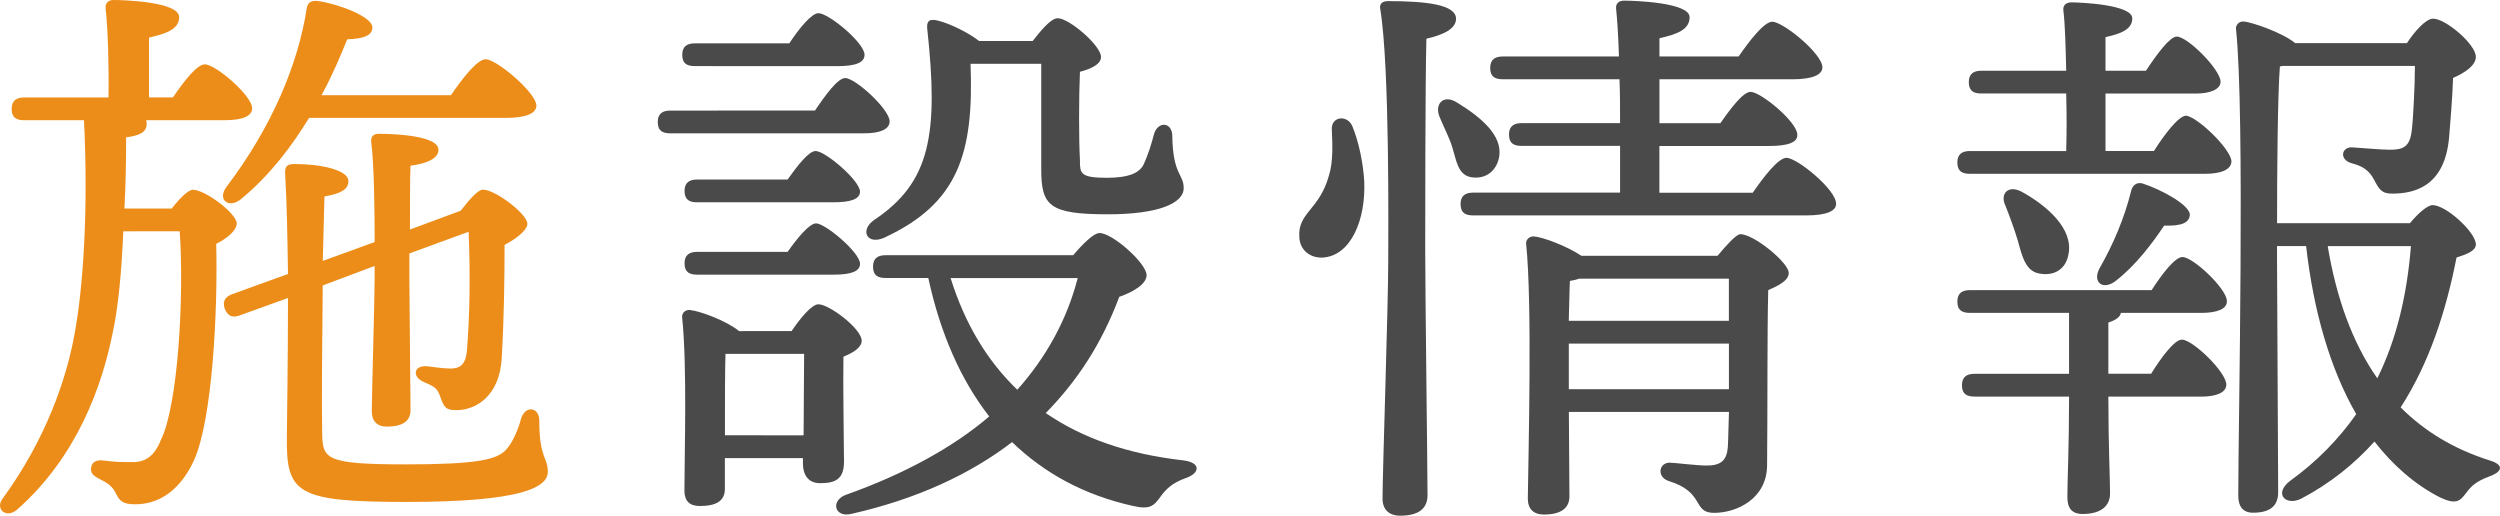
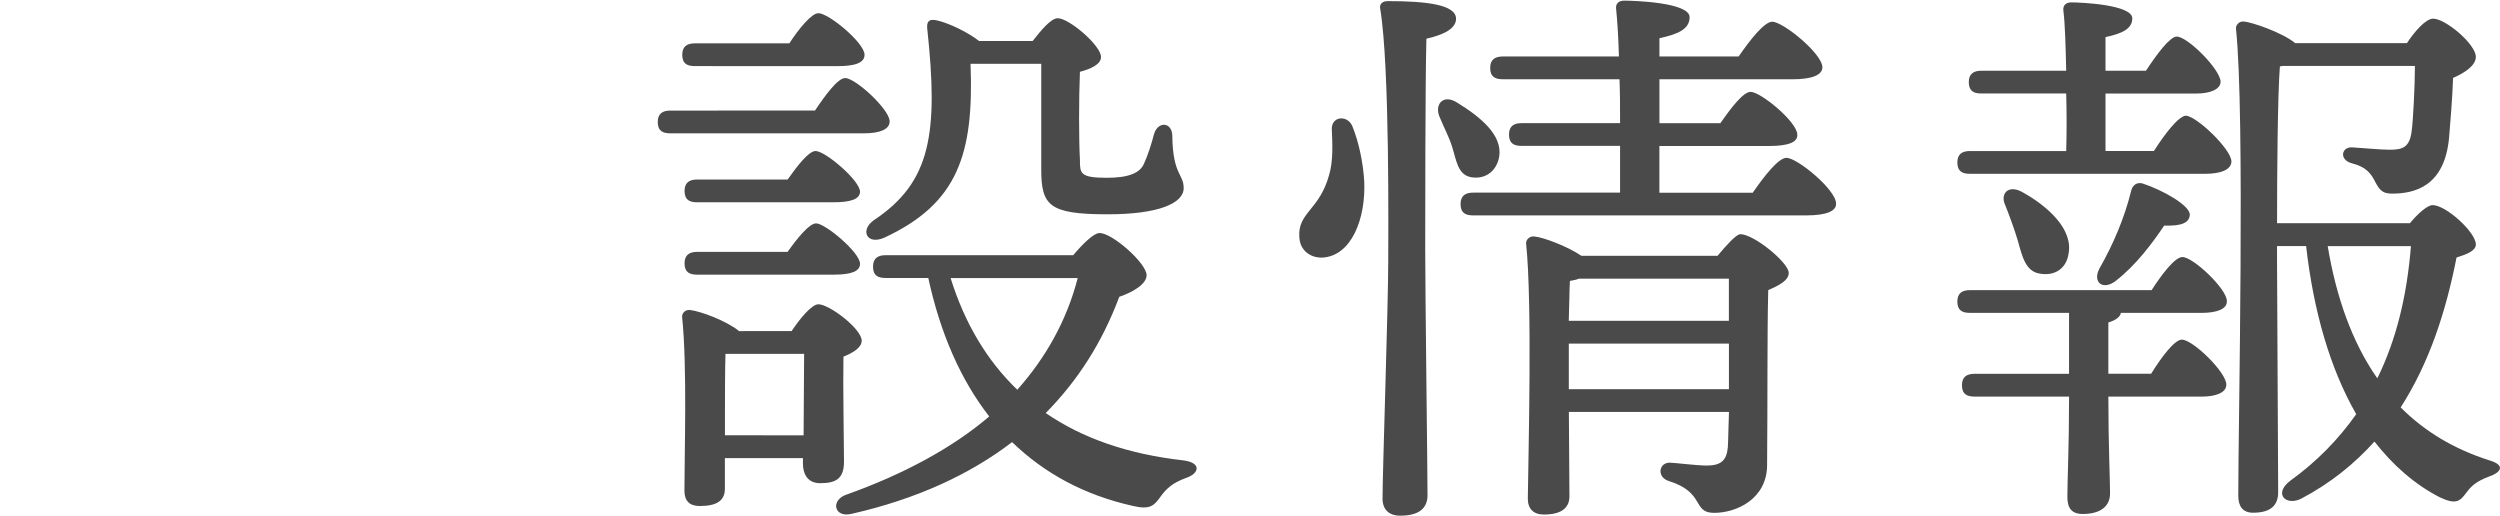
<svg xmlns="http://www.w3.org/2000/svg" version="1.1" id="レイヤー_1" x="0px" y="0px" width="105.307px" height="21.723px" viewBox="0 0 105.307 21.723" enable-background="new 0 0 105.307 21.723" xml:space="preserve">
  <g>
    <path fill="#F3A54B" d="M6.018-211.375c1.296,0,6.359-0.912,7.704-1.177c0.624-0.119,0.793-0.359,1.199-0.359   c1.08,0,2.474,1.058,2.474,1.704c0,0.479-0.696,0.889-0.984,1.393c-2.231,3.889-5.112,7.104-10.201,8.665   c-0.814,0.239-1.198-0.602-0.336-0.983c4.44-1.945,7.537-5.594,8.643-8.617c0.144-0.407,0.168-0.527-0.528-0.456   c-1.032,0.097-4.633,0.889-5.856,1.248c-1.009,0.288-1.655,0.553-2.279,0.553c-0.672,0-1.97-0.96-2.16-2.328   c-0.072-0.48,0.312-0.695,0.744-0.385C4.986-211.687,5.346-211.375,6.018-211.375z M8.658-216.56c2.064,0,3.625-0.889,4.465-0.889   c0.816,0,1.512,0.313,1.512,0.743c0,0.48-0.336,0.722-0.982,0.938c-0.576,0.216-2.881,0.841-4.705,0.841   c-1.392,0-2.304-0.721-2.712-1.705c-0.192-0.432,0.023-0.768,0.552-0.504C7.338-216.896,7.986-216.56,8.658-216.56z" />
    <path fill="#4A4A4A" d="M41.971-214.688c-0.77,0.983-1.752,2.16-2.952,3.384c0.12,0.072,0.216,0.146,0.312,0.217   c0.408,0.359,0.528,0.672,0.602,1.394c0.19,1.967,0.144,5.472-0.024,7.271c-0.072,0.744-0.552,1.104-1.08,1.104   c-0.72,0-1.104-0.889-1.104-1.704c0-0.504,0.19-0.937,0.312-1.607c0.216-1.272,0.288-3.938,0.168-4.921   c-0.022-0.265-0.12-0.479-0.264-0.72c-2.474,2.328-5.448,4.464-8.041,5.641c-0.937,0.433-1.368-0.479-0.601-0.961   c4.465-2.784,9.146-6.937,10.682-9.769c0.432-0.792,0.384-1.128-0.408-2.018c-0.432-0.479-0.264-0.744,0.313-0.744   c1.248,0,2.832,1.177,2.832,1.992C42.715-215.647,42.307-215.12,41.971-214.688z" />
    <path fill="#4A4A4A" d="M59.802-214.64c1.152,0,5.642-0.576,7.682-0.863c1.104-0.145,1.248-0.457,1.775-0.457   c1.057,0,2.568,1.297,2.568,1.97c0,0.72-0.744,0.72-1.248,1.823c-1.656,3.624-4.777,7.992-11.617,10.178   c-0.792,0.238-1.151-0.624-0.359-0.984c5.521-2.544,9.265-6.72,10.44-10.681c0.191-0.648,0.097-0.673-0.553-0.624   c-1.392,0.12-4.944,0.792-6.385,1.15c-1.151,0.289-1.775,0.602-2.496,0.602c-0.815,0-2.088-1.08-2.376-2.28   c-0.145-0.6,0.216-0.816,0.744-0.527C58.674-214.952,59.106-214.64,59.802-214.64z" />
    <path fill="#4A4A4A" d="M89.25-208.999c0-1.057,0.864-1.92,1.92-1.92c1.058,0,1.92,0.863,1.92,1.92c0,1.058-0.862,1.92-1.92,1.92   C90.115-207.079,89.25-207.942,89.25-208.999z" />
    <path fill="#4A4A4A" d="M119.659-210.151c-0.433,2.545-2.713,6.889-7.417,8.856c-0.864,0.359-1.248-0.504-0.456-1.008   c3.912-2.473,5.904-6.193,5.904-7.922c0-0.815-1.08-0.983-1.08-1.416c0-0.359,0.576-0.695,1.129-0.695   c0.575,0,1.487,0.336,1.896,0.744c1.248-0.864,2.354-1.775,3.266-2.904c0.408-0.479,0.384-0.625-0.168-0.625   c-0.624,0-4.465,0.722-6.098,1.058c-2.305,0.479-3.553,0.912-4.367,0.912c-0.912,0-2.138-1.248-2.208-2.593   c0-0.433,0.432-0.553,0.72-0.359c0.768,0.504,1.08,0.937,1.968,0.937c1.08,0,7.682-0.912,8.953-1.104   c1.08-0.168,1.608-0.528,2.208-0.528c0.889,0,2.425,1.368,2.425,2.137c0,0.601-1.081,0.816-1.801,1.345   c-1.2,0.863-2.904,2.063-4.824,3L119.659-210.151z" />
    <path fill="#4A4A4A" d="M138.137-213.151c1.561,0.216,2.903,0.744,3.937,1.775c0.721,0.721,0.744,1.655,0.24,2.04   c-0.504,0.384-1.057,0.168-1.752-0.576c-0.576-0.624-1.682-1.561-2.81-2.544C137.417-212.743,137.633-213.224,138.137-213.151z    M140.01-204.486c0.575,0.288,1.151,0.312,1.775,0.023c4.32-1.896,8.569-5.833,11.138-9.049c0.456-0.553,1.199,0,0.863,0.575   c-2.111,3.553-6.479,7.537-10.656,9.913c-0.815,0.456-1.561,0.864-2.089,0.864c-1.128,0-2.832-1.32-2.903-2.642   c-0.023-0.432,0.239-0.624,0.575-0.432C139.049-205.04,139.673-204.655,140.01-204.486z M141.546-217.112   c1.439,0.192,3.072,0.841,3.912,1.776c0.721,0.791,0.624,1.729,0.048,2.111c-0.432,0.288-0.983,0.145-1.752-0.744   c-0.624-0.72-1.465-1.512-2.567-2.4C140.753-216.704,141.018-217.184,141.546-217.112z" />
    <path fill="#4A4A4A" d="M168.162-214.376c1.368,0,4.44-0.791,5.4-1.104c0.672-0.216,0.863-0.456,1.368-0.456   c0.863,0,2.399,1.056,2.399,1.92c0,0.576-0.744,0.769-1.224,1.513c-2.112,3.288-5.713,7.344-11.643,9.602   c-0.815,0.312-1.199-0.721-0.432-1.08c4.896-2.305,8.856-6.409,10.393-9.457c0.505-1.008,0.288-1.008-0.432-0.84   c-0.841,0.191-4.944,1.849-6.073,1.849c-0.792,0-1.992-0.984-2.23-2.209c-0.12-0.624,0.264-0.816,0.72-0.527   C167.202-214.663,167.585-214.376,168.162-214.376z M179.922-204.223c-0.022,0.601-0.432,0.96-1.008,0.96   c-0.814,0-1.104-0.863-1.8-1.704c-0.721-0.864-1.345-1.464-2.28-2.23c-0.527-0.434-0.12-0.961,0.504-0.842   C177.667-207.583,179.995-206.143,179.922-204.223z" />
    <path fill="#4A4A4A" d="M198.762-216.751c0,0.552-0.385,1.177-0.456,2.615c-0.072,1.44-0.12,3.192-0.12,4.681   c0,2.137,0.191,6.001,0.191,7.104c0,1.129-0.359,1.561-0.961,1.561c-0.743,0-1.224-0.721-1.224-1.969   c0-0.912,0.456-3.072,0.456-7.801c0-2.279,0.023-3.552-0.096-4.896c-0.072-0.791-0.218-0.888-0.648-1.104   c-0.696-0.336-0.984-0.408-0.984-0.721c0-0.336,1.01-0.769,1.514-0.769C197.298-218.048,198.762-217.472,198.762-216.751z    M200.083-211.136c2.28,0,4.8,1.152,4.8,2.665c0,0.575-0.264,1.056-0.96,1.056c-0.768,0-1.271-1.319-4.128-2.809   C199.242-210.511,199.314-211.136,200.083-211.136z" />
    <path fill="#4A4A4A" d="M226.77-207.391c2.231,2.855,5.784,4.248,9.121,4.896c0.768,0.146,0.646,0.602,0.144,0.77   c-0.6,0.24-0.815,0.456-1.032,0.744c-0.336,0.505-0.526,0.647-1.15,0.479c-2.568-0.814-5.474-2.688-7.489-5.808   c0.048,2.64,0.072,5.544,0.072,6.145c0,0.553-0.336,0.864-1.128,0.864c-0.48,0-0.744-0.265-0.744-0.721   c0-0.648,0.071-3.191,0.144-5.616c-2.063,2.257-5.208,4.464-9.24,5.713c-0.769,0.288-1.057-0.384-0.359-0.745   c3.721-1.774,6.601-4.031,8.567-6.72h-3.312v0.792c0,0.504-0.385,0.744-1.129,0.744c-0.456,0-0.695-0.24-0.695-0.648   c0.023-1.704,0.168-6.647-0.072-8.929c-0.023-0.192,0.145-0.336,0.336-0.313c0.385,0.023,1.465,0.433,2.089,0.841h3.913   c-0.024-0.769-0.024-1.562-0.05-2.328h-9.359c-0.313,0-0.528-0.097-0.528-0.48c0-0.358,0.216-0.479,0.528-0.479h9.313   c-0.048-1.08-0.12-2.017-0.24-2.641c-0.048-0.216,0.098-0.336,0.313-0.336c1.632,0,2.856,0.145,2.856,0.744   c0,0.407-0.505,0.672-1.248,0.84c0,0.336-0.024,0.816-0.024,1.393h5.953c0.526-0.769,1.199-1.681,1.584-1.681   c0.504,0,2.28,1.488,2.304,2.089c0,0.336-0.408,0.553-1.368,0.553h-8.473l-0.023,2.328h4.297c0.336-0.456,0.743-0.89,1.008-0.89   c0.504,0,1.969,1.08,1.969,1.608c0,0.337-0.433,0.552-0.864,0.72c-0.071,1.85,0.023,5.521,0.023,6.435   c0,0.743-0.407,0.912-1.08,0.912c-0.575,0-0.769-0.434-0.769-0.816v-0.456L226.77-207.391L226.77-207.391z M224.802-211.687   c0-0.648,0-1.417,0-2.257h-3.961c-0.144,0.048-0.312,0.07-0.456,0.097c-0.022,0.432-0.048,1.367-0.048,2.16H224.802z    M220.362-208.351h4.416c0.023-0.721,0.023-1.32,0.023-1.705v-0.672h-4.465v0.145L220.362-208.351z M226.338-213.943v2.257h4.633   c0-0.912,0-1.753,0-2.257H226.338z M230.922-208.351l0.024-2.377h-4.608v0.097c0,0.456,0,1.272,0.023,2.28H230.922z" />
    <path fill="#4A4A4A" d="M260.9-216.968c0.336-0.336,0.695-0.624,0.912-0.624c0.456,0,1.92,1.464,1.92,2.018   c0,0.479-0.576,0.479-1.104,0.552c-0.576,0.504-1.2,1.08-1.607,1.464c-0.479,0.36-0.937,0.096-0.695-0.48   c0.12-0.455,0.384-1.271,0.6-1.968h-7.681v0.984c0,2.279,0.072,3.937,0.072,4.607c0,0.504-0.36,0.864-1.152,0.864   c-0.479,0-0.646-0.265-0.646-0.72c0-0.77,0.07-2.377,0.07-4.753v-0.984h-6.815c0,0.192,0,0.408-0.024,0.602   c-0.19,1.632-1.271,2.567-2.376,2.567c-0.526,0-0.888-0.359-0.888-0.864c0-0.888,1.176-1.056,1.752-2.111   c0.36-0.554,0.264-1.297,0.288-1.992c0-0.553,0.647-0.648,0.864-0.12c0.096,0.288,0.19,0.624,0.264,0.96h6.937v-1.848h-7.199   c-0.313,0-0.528-0.097-0.528-0.48c0-0.358,0.216-0.479,0.528-0.479h13.969c0.479-0.695,1.08-1.488,1.416-1.488   c0.456,0,2.111,1.369,2.137,1.921c0,0.336-0.384,0.528-1.271,0.528h-6.602c0.024,0.048,0.048,0.119,0.048,0.168   c0,0.287-0.264,0.479-0.84,0.576v1.104h7.654V-216.968z M259.723-206.095c0.479-0.696,1.104-1.488,1.439-1.488   c0.456,0,2.136,1.368,2.136,1.92c0,0.336-0.358,0.528-1.271,0.528h-9.793c0,0.336-0.48,0.456-1.008,0.505   c-0.528,0.815-1.297,1.849-2.089,2.735c3.385,0,6.12-0.216,8.425-0.528c-0.456-0.432-0.937-0.814-1.464-1.224   c-0.36-0.266-0.168-0.815,0.407-0.696c3.049,0.648,4.562,2.568,4.801,3.553c0.191,0.769-0.145,1.271-0.769,1.416   c-0.479,0.145-0.769-0.096-1.128-0.601c-0.288-0.407-0.601-1.008-1.08-1.608c-3.169,0.793-7.513,1.273-12.913,1.465   c-0.217,0.528-0.504,0.984-0.912,0.912c-0.504-0.096-0.695-1.248-0.672-2.567c0.023-0.216,0.119-0.265,0.313-0.265   c1.225,0.072,2.376,0.119,3.456,0.119c0.744-1.03,1.248-1.968,1.681-3.216h-7.249c-0.312,0-0.528-0.096-0.528-0.479   c0-0.36,0.218-0.48,0.528-0.48L259.723-206.095L259.723-206.095z M244.242-207.919c-0.312,0-0.527-0.096-0.527-0.479   c0-0.359,0.217-0.479,0.527-0.479h12.865c0.479-0.695,1.08-1.464,1.416-1.464c0.456,0,2.089,1.367,2.089,1.92   c0,0.313-0.36,0.504-1.248,0.504L244.242-207.919L244.242-207.919z M244.962-210.655c-0.313,0-0.527-0.097-0.527-0.48   c0-0.359,0.216-0.479,0.527-0.479h2.88c0.385-0.576,0.841-1.151,1.129-1.151c0.384,0,1.729,1.199,1.729,1.655   c0,0.337-0.36,0.456-1.008,0.456L244.962-210.655L244.962-210.655z M245.562-213.198c-0.313,0-0.528-0.098-0.528-0.479   c0-0.361,0.217-0.479,0.528-0.479h2.185c0.408-0.576,0.84-1.152,1.128-1.152c0.384,0,1.729,1.2,1.752,1.656   c0,0.336-0.384,0.456-1.031,0.456L245.562-213.198L245.562-213.198z M254.491-213.198c-0.312,0-0.528-0.098-0.528-0.479   c0-0.361,0.218-0.479,0.528-0.479h2.185c0.408-0.576,0.864-1.2,1.152-1.2c0.407,0,1.775,1.224,1.775,1.704   c0,0.313-0.385,0.456-1.032,0.456L254.491-213.198L254.491-213.198z M254.491-210.655c-0.312,0-0.528-0.097-0.528-0.48   c0-0.359,0.218-0.479,0.528-0.479h2.881c0.407-0.602,0.888-1.225,1.176-1.225c0.408,0,1.801,1.225,1.801,1.729   c0,0.312-0.385,0.456-1.057,0.456L254.491-210.655L254.491-210.655z" />
    <path fill="#4A4A4A" d="M275.418-213.679c0.336-0.457,0.744-0.937,1.008-0.937c0.434,0,1.753,0.982,1.753,1.512   c0,0.288-0.359,0.505-0.744,0.647c-0.023,1.465,0.023,4.944,0.023,5.688s-0.359,0.936-0.983,0.936   c-0.553,0-0.696-0.432-0.696-0.815v-0.191h-4.008l0.023,4.104c1.271-0.336,2.424-0.672,3.504-1.01   c-0.191-0.358-0.384-0.672-0.575-0.982c-0.313-0.528,0.071-1.056,0.672-0.696c1.487,0.89,2.593,2.16,2.521,3.24   c-0.023,0.625-0.384,1.08-0.983,1.057c-0.601-0.049-0.769-0.744-1.152-1.705c-1.632,0.842-3.527,1.514-5.592,2.138   c-0.048,0.576-0.192,1.104-0.576,1.104c-0.504-0.023-1.08-0.864-1.272-2.112c-0.022-0.217,0.072-0.313,0.266-0.313   c0.504-0.096,1.008-0.191,1.486-0.313c0.024-2.496,0.192-8.832-0.07-11.568c-0.48,0.479-1.032,0.936-1.608,1.368   c-0.528,0.359-1.008-0.145-0.552-0.602c2.184-2.352,3.888-5.063,4.584-7.632c0.072-0.24,0.191-0.312,0.408-0.312   c0.937,0.118,2.017,0.504,2.017,0.862c0,0.218-0.337,0.336-0.696,0.336l-0.023,0.05c0.815,0.312,1.513,0.672,2.04,1.008   c0.792,0.479,1.248,0.936,1.416,1.487c0.191,0.601-0.097,1.199-0.647,1.296c-0.721,0.12-1.08-0.769-1.752-1.561   c-0.408-0.479-0.864-0.96-1.439-1.439c-0.696,1.345-1.753,3-3.12,4.513c0.504,0.144,1.368,0.479,1.775,0.841h0.624   c0-0.816,0-1.777-0.049-2.425c-0.022-0.24,0.097-0.36,0.313-0.36c0.407,0,2.159,0.12,2.159,0.625c0,0.336-0.336,0.504-0.937,0.623   v1.537L275.418-213.679L275.418-213.679z M275.778-207.799l0.023-1.992h-4.031c0,0.889,0,1.656,0,1.969v0.023H275.778z    M275.827-210.751c0-0.768,0-1.487,0-1.969h-3.984c-0.023,0.433-0.048,1.177-0.048,1.969H275.827z M287.54-217.928   c0.384-0.456,0.937-0.983,1.2-0.983c0.456,0,1.92,1.345,1.92,1.992c0,0.504-0.672,0.455-1.225,0.504   c-0.553,0.336-1.151,0.863-1.561,1.177c-0.504,0.336-0.912,0.071-0.624-0.528c0.12-0.313,0.288-0.77,0.456-1.2h-7.537v0.072   c-0.096,1.368-0.888,2.376-1.943,2.376c-0.527,0-0.863-0.36-0.863-0.84c0-0.816,0.888-0.938,1.368-1.969   c0.264-0.504,0.19-1.177,0.216-1.753c0-0.527,0.647-0.624,0.864-0.096c0.144,0.36,0.239,0.792,0.312,1.248h2.881   c0-0.912-0.023-1.968-0.097-2.64c-0.022-0.24,0.12-0.361,0.336-0.361c0.408,0,2.568,0.097,2.568,0.697   c0,0.455-0.479,0.646-1.2,0.791v1.513H287.54z M286.819-206.719c0.313-0.433,0.721-0.888,0.984-0.888   c0.433,0,1.752,0.983,1.752,1.487c0,0.265-0.336,0.479-0.721,0.623c-0.023,1.298,0.024,4.13,0.024,4.824   c0,0.745-0.36,0.913-1.009,0.913c-0.553,0-0.695-0.433-0.695-0.815v-0.673h-5.688v1.009c0,0.552-0.337,0.815-1.031,0.815   c-0.408,0-0.624-0.24-0.624-0.696c0-2.399,0.238-11.93-0.098-14.93c-0.022-0.168,0.146-0.336,0.336-0.312   c0.408,0.048,1.656,0.479,2.16,0.937h3.696c0.313-0.408,0.696-0.815,0.912-0.815c0.456,0,1.776,1.008,1.776,1.512   c0,0.288-0.359,0.479-0.744,0.647c-0.023,1.104,0.023,3.288,0.023,3.912c0,0.744-0.359,0.912-1.008,0.912   c-0.553,0-0.696-0.432-0.696-0.815v-0.24h-4.753v1.824v0.769H286.819z M287.179-202.206c0-1.199,0.023-2.713,0.023-3.553h-5.785   l0.049,3.553H287.179z M286.195-210.271c0-1.033,0.023-2.425,0.023-3.193h-4.703c-0.049,0.648-0.072,1.969-0.072,3.193H286.195z" />
  </g>
  <g>
    <path fill="#F3A54B" d="M19.723-123.375c0,0.407-0.336,0.624-0.912,0.624c-0.528,0-1.2-0.022-1.969-0.022   c-1.393,0-3.937,0.264-5.568,0.479c0.815,0.433,1.129,0.912,1.129,1.296c0,0.359-0.24,0.84-0.433,1.297   c-0.864,2.063-2.664,5.305-6.602,7.177c-0.792,0.385-1.344-0.385-0.576-0.937c2.833-1.992,5.232-5.281,5.449-7.319   c0.048-0.48-0.024-0.722-0.576-1.249c-2.448,0.455-5.161,1.177-6.121,1.177c-0.84,0-1.896-1.177-2.04-2.232   c-0.048-0.359,0.24-0.6,0.624-0.408c0.624,0.313,1.2,0.769,1.992,0.769c1.368,0,7.249-0.959,9.193-1.296   c2.208-0.384,3.527-0.672,4.128-0.672C18.475-124.695,19.723-124.167,19.723-123.375z M5.442-127.936   c-0.216-0.434,0.023-0.744,0.456-0.576c0.864,0.36,1.393,0.552,2.111,0.552c2.761,0,4.416-1.176,5.208-1.176   c0.648,0,1.682,0.313,1.682,0.912c0,0.408-0.456,0.768-1.2,0.984c-0.816,0.239-3.624,0.911-5.593,0.911   C6.858-126.327,5.85-127.12,5.442-127.936z M19.843-127.239c0,0.552-0.407,0.84-0.815,0.84c-0.552,0-0.72-0.408-1.271-1.058   c-0.407-0.479-0.961-0.982-1.439-1.438c-0.288-0.288-0.12-0.672,0.288-0.648C18.163-129.424,19.843-128.368,19.843-127.239z    M21.883-129.495c0,0.505-0.313,0.841-0.792,0.841c-0.359,0-0.601-0.192-1.056-0.696c-0.528-0.576-1.249-1.104-1.776-1.488   c-0.385-0.288-0.216-0.696,0.239-0.696C20.036-131.512,21.883-130.72,21.883-129.495z" />
    <path fill="#4A4A4A" d="M41.971-126.688c-0.77,0.983-1.752,2.16-2.952,3.384c0.12,0.072,0.216,0.145,0.312,0.217   c0.408,0.359,0.528,0.672,0.602,1.394c0.19,1.967,0.144,5.472-0.024,7.271c-0.072,0.744-0.552,1.104-1.08,1.104   c-0.72,0-1.104-0.889-1.104-1.704c0-0.504,0.19-0.937,0.312-1.607c0.216-1.272,0.288-3.938,0.168-4.921   c-0.022-0.265-0.12-0.479-0.264-0.72c-2.474,2.328-5.448,4.464-8.041,5.641c-0.937,0.433-1.368-0.479-0.601-0.961   c4.465-2.784,9.146-6.937,10.682-9.769c0.432-0.792,0.384-1.128-0.408-2.018c-0.432-0.479-0.264-0.744,0.313-0.744   c1.248,0,2.832,1.177,2.832,1.992C42.715-127.647,42.307-127.12,41.971-126.688z" />
    <path fill="#4A4A4A" d="M74.324-124.335c0,0.433-0.288,0.695-0.696,0.695c-0.527,0-1.729-0.287-2.735-0.287   c-0.648,0-1.633,0.047-2.664,0.144c-0.24,5.137-2.04,8.306-6.217,10.298c-0.961,0.456-1.465-0.313-0.553-0.938   c3.504-2.376,4.8-4.656,5.064-9.168c-1.152,0.145-2.593,0.384-3.793,0.6c0.023,1.776-0.023,3.265-0.097,3.722   c-0.071,0.694-0.264,1.271-0.792,1.296c-0.575,0.023-1.031-0.602-1.031-1.561c0-0.647,0.359-1.297,0.384-3.169   c-2.544,0.479-3.815,0.912-4.656,0.912c-0.84,0-1.968-1.177-2.04-2.304c-0.022-0.408,0.192-0.576,0.648-0.313   c0.624,0.337,1.392,0.744,2.063,0.744c0.721,0,2.424-0.217,3.96-0.432c-0.048-1.057-0.145-1.801-0.264-2.328   c-0.097-0.433-0.192-0.601-0.816-0.937c-0.575-0.336-0.889-0.385-0.889-0.674c0-0.358,0.816-0.6,1.272-0.6   c0.96,0,1.943,0.553,2.088,1.057c0.12,0.433,0.097,1.752,0.12,3.24c1.129-0.168,2.664-0.432,3.889-0.625   c0-1.176-0.096-2.424-0.192-3.072c-0.12-0.742-0.238-0.959-0.72-1.224c-0.456-0.239-0.912-0.384-0.912-0.72   c0-0.385,0.912-0.576,1.344-0.576c1.152,0,2.112,0.695,2.209,1.225c0.071,0.359-0.049,0.841-0.049,1.729   c0,0.576,0.024,1.416,0,2.376c2.377-0.359,3.049-0.601,3.77-0.601C72.811-125.823,74.324-125.198,74.324-124.335z" />
    <path fill="#4A4A4A" d="M85.338-121.888c1.271,0,6.624-0.551,8.28-0.768c2.04-0.265,2.592-0.505,3.553-0.505   c0.983,0,2.496,0.554,2.496,1.584c0,0.36-0.24,0.673-0.983,0.673c-0.889,0-1.345-0.119-3.146-0.119c-1.872,0-6.937,0.6-8.063,0.791   c-1.08,0.168-1.872,0.408-2.664,0.408c-1.032,0-2.208-1.488-2.208-2.615c0-0.408,0.288-0.576,0.672-0.336   C83.85-122.415,84.498-121.888,85.338-121.888z" />
    <path fill="#4A4A4A" d="M112.625-128.896c1.009,0,2.474,0.576,2.474,1.176c0,0.553-0.313,1.032-0.433,2.064   c-0.145,1.225-0.479,5.495-0.479,7.368c0,1.464,0.432,2.063,2.977,2.039c2.472-0.022,4.296-0.646,5.16-0.646   c0.937,0,1.536,0.359,1.536,0.937c0,0.455-0.36,0.84-1.344,1.031c-1.152,0.217-2.665,0.457-4.753,0.457   c-3.528,0-5.018-0.816-5.064-3.409c-0.048-2.664,0.12-6.216,0.12-8.185c0-0.937-0.048-1.104-0.72-1.513   c-0.456-0.264-0.842-0.456-0.842-0.721C111.257-128.655,111.978-128.896,112.625-128.896z M119.731-123.663   c0.814-0.239,1.104-0.527,1.632-0.553c0.72-0.022,1.44,0.648,1.464,1.129c0,0.456-0.696,0.792-1.776,1.031   c-1.176,0.265-3.239,0.647-4.703,0.553c-0.576-0.048-0.984-0.336-1.272-0.721c-0.239-0.359-0.12-0.551,0.168-0.576   C117.667-123.063,118.747-123.375,119.731-123.663z M125.443-124.888c0,0.553-0.408,0.84-0.816,0.84   c-0.552,0-0.72-0.407-1.271-1.056c-0.408-0.479-0.96-0.983-1.44-1.44c-0.288-0.287-0.12-0.672,0.288-0.646   C123.763-127.071,125.443-126.016,125.443-124.888z M127.483-127.144c0,0.504-0.313,0.84-0.792,0.84   c-0.359,0-0.601-0.191-1.057-0.695c-0.527-0.576-1.247-1.104-1.775-1.487c-0.384-0.288-0.216-0.696,0.24-0.696   C125.635-129.159,127.483-128.368,127.483-127.144z" />
    <path fill="#4A4A4A" d="M141.282-126.376c1.368,0,4.44-0.791,5.4-1.104c0.672-0.216,0.863-0.456,1.367-0.456   c0.864,0,2.4,1.056,2.4,1.92c0,0.576-0.744,0.769-1.224,1.513c-2.112,3.288-5.713,7.344-11.643,9.602   c-0.814,0.312-1.2-0.721-0.432-1.08c4.896-2.305,8.855-6.409,10.393-9.457c0.504-1.008,0.288-1.008-0.432-0.84   c-0.841,0.191-4.944,1.849-6.073,1.849c-0.792,0-1.992-0.984-2.23-2.209c-0.12-0.624,0.264-0.816,0.72-0.527   C140.322-126.663,140.706-126.376,141.282-126.376z M153.042-116.223c-0.022,0.601-0.432,0.96-1.008,0.96   c-0.814,0-1.104-0.863-1.8-1.704c-0.721-0.864-1.345-1.464-2.28-2.23c-0.528-0.434-0.12-0.962,0.504-0.842   C150.787-119.583,153.115-118.143,153.042-116.223z" />
    <path fill="#4A4A4A" d="M179.323-115.862c0,0.983-2.473,1.416-5.545,1.416c-3.504,0-4.512-0.937-4.608-3.408   c-0.048-1.104,0-2.688,0.072-4.272c-0.624,0.239-1.438,0.553-2.184,0.864c-1.032,0.432-1.824,0.792-2.354,0.792   c-0.912,0-1.943-1.032-2.256-2.136c-0.12-0.434,0.168-0.673,0.552-0.505c0.744,0.337,1.368,0.552,1.969,0.552   c0.743,0,2.809-0.576,4.319-1.031c0.049-1.465,0.098-2.761,0.049-3.385c-0.049-0.552-0.169-0.72-0.863-1.128   c-0.602-0.36-0.842-0.456-0.842-0.744s0.674-0.504,1.32-0.504c0.984,0,2.593,0.72,2.593,1.271c0,0.433-0.239,0.695-0.385,1.896   c-0.071,0.552-0.144,1.271-0.216,2.089c1.704-0.504,3.385-0.984,4.32-1.248c0.575-0.168,0.841-0.625,1.439-0.625   c1.128,0,2.568,1.201,2.568,2.017c0,0.553-0.744,0.624-1.296,1.178c-0.816,0.814-2.28,2.424-3.554,3.216   c-0.575,0.36-0.936-0.145-0.504-0.648c1.009-1.176,1.872-2.566,2.256-3.265c0.337-0.623,0.146-0.863-0.526-0.695   c-0.912,0.24-3.097,0.84-4.825,1.439c-0.12,1.561-0.216,3.217-0.191,4.465c0.023,1.416,0.433,2.088,2.305,2.088   c2.063,0,4.057-0.647,5.063-0.624C178.699-116.774,179.323-116.365,179.323-115.862z" />
    <path fill="#4A4A4A" d="M193.721-117.063c0.575,0.288,1.225,0.312,2.041-0.048c4.008-1.776,8.063-5.258,10.753-8.064   c0.479-0.504,1.224,0.047,0.84,0.623c-2.04,3.049-6.073,6.602-10.514,9.025c-0.793,0.432-1.465,0.84-2.089,0.84   c-1.128,0-2.688-1.344-2.903-2.664c-0.071-0.433,0.239-0.648,0.575-0.456S193.385-117.23,193.721-117.063z M192.929-127.575   c1.775,0.287,3.288,1.199,4.104,2.208c0.672,0.815,0.744,2.089,0,2.399c-0.576,0.24-1.032,0.072-1.92-1.08   c-0.72-0.936-1.584-1.752-2.641-2.64C191.921-127.144,192.185-127.695,192.929-127.575z" />
    <path fill="#4A4A4A" d="M231.235-125.151c-0.456,1.487-1.272,3.239-2.018,4.607c0.984,0.624,1.729,1.32,1.729,2.089   c0,0.455-0.24,0.912-0.744,0.912c-0.553,0-1.009-0.576-1.992-1.369c-1.345,1.944-3.721,4.298-7.393,5.833   c-0.864,0.36-1.272-0.456-0.408-0.96c3.12-1.823,4.92-3.479,6.48-5.809c-0.938-0.553-2.186-1.176-3.48-1.776   c-0.672-0.312-0.432-1.056,0.408-0.888c1.296,0.264,2.88,0.768,3.937,1.199c0.647-1.271,1.488-3.24,1.704-4.872   c0.048-0.384-0.071-0.433-0.385-0.384c-1.607,0.239-3.048,0.768-3.792,0.768c-0.336,0-0.696-0.216-1.104-0.552   c-0.695,3.097-2.664,6.913-4.681,8.855c-0.601,0.576-1.271,0.072-0.864-0.575c1.849-2.951,3.456-6.12,3.648-8.736   c0.096-1.271,0-1.439-0.792-2.232c-0.456-0.455-0.624-0.623-0.624-0.84c0-0.24,0.288-0.408,0.744-0.408   c0.912,0,2.832,0.961,2.832,1.873c0,0.287-0.024,0.576-0.048,0.863c0.456,0.096,0.792,0.146,1.056,0.146   c0.601,0,2.137-0.169,3.097-0.36c0.624-0.12,0.983-0.504,1.368-0.504c0.72,0,2.088,1.128,2.088,1.584   C232.002-126.159,231.451-125.847,231.235-125.151z" />
-     <path fill="#4A4A4A" d="M246.619-121.888c1.271,0,6.624-0.551,8.28-0.768c2.04-0.265,2.592-0.505,3.553-0.505   c0.983,0,2.496,0.554,2.496,1.584c0,0.36-0.24,0.673-0.984,0.673c-0.888,0-1.344-0.119-3.145-0.119c-1.872,0-6.938,0.6-8.064,0.791   c-1.08,0.168-1.872,0.408-2.664,0.408c-1.031,0-2.208-1.488-2.208-2.615c0-0.408,0.288-0.576,0.673-0.336   C245.13-122.415,245.778-121.888,246.619-121.888z" />
    <path fill="#4A4A4A" d="M273.21-128.008c0.937,1.849,1.487,4.44,1.487,9.121c0,6.192-2.16,7.44-3.359,7.44   c-0.505,0-0.673-0.217-0.863-0.601c-0.217-0.408-0.434-0.576-0.816-0.793c-0.648-0.264-0.576-0.959,0.12-0.888   c0.528,0.048,0.792,0.12,1.488,0.12c0.743,0,1.872-0.648,1.872-5.664c0-1.008-0.024-1.92-0.097-2.761   c-0.841,1.345-2.28,3.384-4.417,4.801c-0.576,0.384-1.008-0.072-0.6-0.624c1.775-1.849,3.191-3.912,3.72-5.857   c0.072-0.239,0.24-0.358,0.48-0.264c0.191,0.072,0.407,0.168,0.647,0.289c-0.191-1.273-0.456-2.329-0.793-3.217   c-0.936,0.888-2.063,1.703-3.336,2.327c-0.624,0.313-1.032-0.239-0.456-0.721c1.226-0.959,2.28-1.968,3.168-3   c-0.552-1.056-1.199-1.872-1.896-2.664c-0.504-0.694,0.239-1.319,0.888-0.647c0.696,0.744,1.345,1.439,1.896,2.209   c0.721-1.009,1.297-2.018,1.681-3c0.12-0.266,0.265-0.313,0.527-0.218c0.744,0.288,2.064,1.08,1.992,1.536   c-0.048,0.36-0.456,0.434-1.176,0.313C274.867-130.024,274.146-129.04,273.21-128.008z M287.036-129.327   c0.479-0.672,1.056-1.439,1.393-1.439c0.455,0,2.088,1.344,2.088,1.896c0,0.313-0.385,0.504-1.248,0.504h-3.696   c0,0.674,0.024,1.777,0.024,2.113c0,0.504-0.433,0.623-1.08,0.623c-0.385,0-0.648-0.19-0.648-0.6c0-0.288,0.048-1.345,0.072-2.138   h-3.072c0,0.674,0.024,1.777,0.024,2.113c0,0.504-0.434,0.623-1.08,0.623c-0.36,0-0.624-0.19-0.624-0.6   c0-0.288,0.048-1.368,0.07-2.138h-3.768c-0.313,0-0.528-0.096-0.528-0.479c0-0.36,0.217-0.479,0.528-0.479h3.792   c0-0.721-0.024-2.159-0.12-2.903c-0.023-0.217,0.096-0.336,0.313-0.336c0.84,0,2.615,0.096,2.615,0.672   c0,0.384-0.455,0.623-1.199,0.72c-0.024,0.313-0.024,1.224-0.024,1.849h3.097c0-0.721-0.023-2.137-0.119-2.903   c-0.024-0.217,0.096-0.336,0.312-0.336c0.864,0,2.641,0.096,2.641,0.672c0,0.384-0.456,0.623-1.225,0.744v1.823L287.036-129.327   L287.036-129.327z M286.627-124.239c0.359-0.505,0.815-1.058,1.104-1.058c0.505,0,1.921,1.08,1.921,1.633   c0,0.359-0.456,0.576-0.938,0.769c-0.071,2.377,0.049,9.217,0.049,10.418c0,0.743-0.385,0.936-1.032,0.936   c-0.552,0-0.695-0.433-0.695-0.815v-0.84h-8.688v1.079c0,0.528-0.337,0.792-1.031,0.792c-0.434,0-0.648-0.239-0.648-0.672   c0-2.185,0.216-10.104-0.096-12.864c-0.024-0.192,0.144-0.336,0.359-0.313c0.385,0.047,1.607,0.479,2.137,0.937L286.627-124.239   L286.627-124.239z M278.395-123.279c-0.049,0.769-0.072,2.593-0.072,3.863h3.432v-3.863H278.395z M278.346-114.158h3.407v-4.296   h-3.432v0.216L278.346-114.158z M287.083-119.415c0.023-1.606,0.023-3.071,0-3.863h-3.217c-0.023,0.239-0.191,0.384-0.552,0.505   v3.358H287.083z M287.059-114.158l0.023-4.296h-3.769v4.296H287.059z" />
    <path fill="#4A4A4A" d="M314.947-120.951c0,4.608-3.697,6.985-8.642,6.985c-0.84,0-0.888-0.744-0.144-0.889   c4.152-0.816,6.841-2.568,6.841-6.504c0-2.568-1.297-4.705-3.721-5.713c-0.072,0.911-0.313,1.968-0.672,2.951   c-1.394,3.842-5.401,8.616-8.282,8.616c-1.271,0-2.52-1.752-2.735-4.584c-0.239-3.023,0.937-5.256,2.521-6.672   c1.416-1.249,3.601-2.137,5.881-2.137C311.73-128.896,314.947-125.271,314.947-120.951z M307.939-127.503   c-0.624-0.121-1.298-0.191-2.018-0.191c-2.063,0-3.696,0.672-4.872,1.775c-1.271,1.199-2.04,2.904-1.896,5.279   c0.12,1.849,0.769,2.977,1.464,2.977c2.305,0,5.761-4.68,6.889-7.896C307.747-126.208,307.89-126.903,307.939-127.503z" />
    <path fill="#4A4A4A" d="M339.595-120.063c0.576-0.84,1.32-1.849,1.752-1.849c0.576,0,2.472,1.608,2.472,2.232   c0,0.359-0.433,0.576-1.513,0.576h-7.823v0.504c0,4.416-0.984,7.08-3.146,7.08c-0.408,0-0.863-0.145-1.199-0.576   c-0.313-0.408-0.84-0.623-1.416-0.863c-0.672-0.288-0.504-0.961,0.144-0.889c0.479,0.049,1.682,0.168,2.354,0.168   c0.959,0,1.535-1.775,1.535-4.92v-0.504h-9.983c-0.313,0-0.527-0.096-0.527-0.48c0-0.358,0.215-0.479,0.527-0.479h9.961   c-0.023-1.535-0.121-2.855-0.313-4.057h-7.774c-0.313,0-0.529-0.097-0.529-0.479c0-0.361,0.217-0.48,0.529-0.48h7.606   c-0.24-1.225-0.576-2.353-1.008-3.504c-1.992,0.239-4.152,0.384-6.553,0.384c-0.816,0-0.89-0.889-0.047-0.96   c6.239-0.527,9.553-1.487,12.889-3.049c0.358-0.168,0.551-0.168,0.84,0.023c0.553,0.385,1.008,1.009,1.32,1.44   c0.479,0.673,0.047,1.513-1.201,0.601c-1.799,0.576-3.719,1.031-5.855,1.368c0.552,1.199,0.959,2.424,1.248,3.695h4.08   c0.553-0.815,1.248-1.775,1.656-1.775c0.527,0,2.377,1.536,2.377,2.16c0,0.359-0.434,0.575-1.418,0.575h-6.504   c0.217,1.297,0.336,2.641,0.385,4.057H339.595z" />
  </g>
  <g>
    <path fill="#F3A54B" d="M18.139-33.151c0.407-0.48,0.96-1.009,1.248-1.009c0.432,0,2.016,1.465,1.991,2.16   c0,0.48-0.624,0.527-1.271,0.672c-0.672,0.673-1.368,1.394-1.872,1.849c-0.479,0.408-1.008,0.072-0.744-0.479   c0.265-0.601,0.601-1.464,0.816-2.231H2.874c0,0.144,0,0.312,0,0.456c-0.048,1.607-0.936,3.071-2.279,3.071   c-0.601,0-1.009-0.432-1.009-1.008c0-1.104,1.177-1.057,1.752-2.496c0.266-0.6,0.168-1.368,0.146-1.992   c-0.024-0.527,0.6-0.672,0.863-0.145c0.145,0.336,0.287,0.721,0.385,1.152h10.633c-0.192-0.097-0.265-0.336-0.097-0.672   c0.793-1.152,1.681-2.521,2.185-4.033c0.048-0.215,0.192-0.407,0.432-0.313c0.912,0.24,2.258,1.104,2.232,1.536   c-0.023,0.36-0.359,0.48-1.104,0.408c-0.816,1.08-1.802,2.016-3.024,2.904c-0.096,0.071-0.192,0.145-0.265,0.168L18.139-33.151   L18.139-33.151z M13.915-29.479c0.433-0.504,1.008-1.127,1.296-1.127c0.48,0,1.992,1.463,1.992,1.967   c0,0.361-0.695,0.601-1.438,0.793c-0.816,1.584-2.09,3.24-3.528,4.488c2.23,1.104,4.968,1.655,7.944,1.752   c0.768,0.022,0.743,0.553,0.144,0.792c-0.624,0.265-0.912,0.479-1.104,0.769c-0.288,0.408-0.456,0.624-1.177,0.552   c-2.761-0.336-5.305-1.248-7.369-2.735c-2.231,1.345-5.399,2.424-9.479,2.929c-0.744,0.096-0.816-0.696-0.146-0.864   c3.434-0.744,6.36-1.753,8.377-3.071c-1.487-1.393-2.615-3.146-3.313-5.28H3.377c-0.312,0-0.526-0.096-0.526-0.48   c0-0.358,0.216-0.479,0.526-0.479h10.538V-29.479z M2.538-38.696c4.704-0.336,9.913-0.889,13.129-2.137   c0.576-0.238,0.602-0.312,1.128,0.098c0.528,0.406,0.961,0.912,1.178,1.318c0.264,0.505-0.168,0.889-1.009,0.434   c-3.864,0.768-9.024,1.248-14.4,1.224C1.866-37.784,1.841-38.624,2.538-38.696z M5.154-37.28c1.176,0.625,2.256,1.561,2.088,2.616   c-0.096,0.647-0.624,1.031-1.271,0.912c-0.624-0.096-0.744-0.721-0.96-1.416c-0.169-0.479-0.386-0.983-0.602-1.439   C4.169-37.136,4.505-37.616,5.154-37.28z M7.218-28.519c0.721,1.8,1.921,3.216,3.505,4.296c1.513-1.345,2.593-2.808,3.265-4.296   H7.218z M9.858-37.472c1.08,0.696,2.063,1.656,1.801,2.688c-0.192,0.648-0.744,0.984-1.393,0.793   c-0.601-0.145-0.647-0.768-0.792-1.487c-0.097-0.456-0.265-0.96-0.433-1.416C8.85-37.472,9.234-37.903,9.858-37.472z" />
    <path fill="#4A4A4A" d="M37.65-38.768c0.433-0.552,0.96-1.177,1.271-1.177c0.576,0,2.186,1.248,2.186,1.823   c0,0.48-0.793,0.673-1.44,0.841c0.072,4.177,0.601,6.24,1.704,8.497c1.32,2.688,3.576,5.305,7.585,6.937   c0.672,0.264,0.624,0.721-0.097,0.864c-0.504,0.097-0.84,0.265-1.151,0.695c-0.313,0.433-0.576,0.336-0.912,0.191   c-2.615-1.199-5.257-4.344-6.625-7.464c-0.479-1.081-0.84-2.208-1.128-3.505c-0.239,0.145-0.624,0.191-1.057,0.191   c-1.536,4.272-3.984,8.665-10.394,11.306c-0.695,0.288-1.104-0.479-0.455-0.864c5.063-2.904,8.063-6.696,9.191-12.146   c0.049-0.264,0.192-0.385,0.48-0.287c0.672,0.239,1.536,0.527,2.04,0.84c-0.265-1.584-0.385-3.434-0.408-5.784H32.37   c-0.312,0-0.528-0.096-0.528-0.48c0-0.358,0.218-0.479,0.528-0.479H37.65z" />
    <path fill="#4A4A4A" d="M66.714-25.781c1.608,2.712,4.825,3.862,8.857,4.271c0.792,0.097,0.72,0.576,0.12,0.793   c-0.624,0.191-0.938,0.455-1.152,0.743c-0.359,0.433-0.527,0.624-1.2,0.433c-3.647-0.815-6.359-2.664-7.705-6.239h-0.358   c-1.177,3.145-4.513,5.663-9.985,6.455c-0.815,0.12-0.983-0.672-0.144-0.911c4.512-1.2,7.128-2.93,8.328-5.544h-7.992   c-0.313,0-0.528-0.098-0.528-0.48c0-0.359,0.216-0.48,0.528-0.48h8.353c0.24-0.743,0.36-1.56,0.408-2.424h-5.736   c-0.313,0-0.527-0.096-0.527-0.479c0-0.359,0.216-0.479,0.527-0.479h5.784c0-0.72,0-1.56,0-2.399h-6.217   c-0.312,0-0.528-0.097-0.528-0.479c0-0.359,0.218-0.479,0.528-0.479h6.192c-0.023-0.912-0.071-1.776-0.145-2.4   c-0.023-0.264,0.12-0.359,0.336-0.359c0.504,0,2.496,0.191,2.496,0.744c-0.022,0.313-0.384,0.455-0.936,0.576v1.439h3.575   c0.456-0.672,1.057-1.416,1.368-1.416c0.456,0,2.04,1.319,2.063,1.872c0,0.336-0.384,0.504-1.248,0.504h-5.784   c0,0.814-0.024,1.681-0.048,2.399h3.433c0.455-0.673,1.031-1.439,1.367-1.439c0.456,0,2.064,1.344,2.064,1.896   c0,0.336-0.385,0.504-1.225,0.504h-5.688c-0.072,0.912-0.168,1.681-0.336,2.425h6.239c0.553-0.791,1.248-1.729,1.633-1.729   c0.504,0,2.328,1.487,2.328,2.112c0,0.336-0.408,0.576-1.393,0.576h-7.655V-25.781z M58.122-37.016c0,0.24,0.024,0.456,0,0.672   c-0.144,1.753-1.15,2.952-2.448,3.001c-0.552,0-0.96-0.385-0.982-0.961c-0.048-1.008,1.2-1.271,1.824-2.472   c0.384-0.602,0.336-1.394,0.358-2.089c0.024-0.576,0.672-0.623,0.864-0.145c0.096,0.313,0.192,0.672,0.264,1.032h6.313   c0.022-0.864,0-1.944-0.072-2.664c-0.023-0.24,0.12-0.36,0.336-0.36c0.408,0,2.688,0.071,2.688,0.721   c0,0.479-0.505,0.672-1.226,0.84v1.465h6.722c0.407-0.456,0.911-0.937,1.176-0.937c0.456,0,2.063,1.393,2.063,2.089   c0,0.479-0.647,0.526-1.296,0.646c-0.672,0.552-1.393,1.056-1.943,1.417c-0.528,0.313-0.938-0.025-0.648-0.576   c0.265-0.504,0.553-1.129,0.744-1.681L58.122-37.016L58.122-37.016z" />
-     <path fill="#4A4A4A" d="M85.265-25.663c0,0.36-0.408,0.504-1.128,0.457c-0.313,1.199-0.721,2.904-2.018,4.345   c-0.456,0.432-1.008,0.19-0.743-0.408c0.792-1.775,1.104-3.553,1.199-5.4c0.024-0.216,0.168-0.384,0.456-0.313   C83.825-26.791,85.265-26.118,85.265-25.663z M85.578-28.879c-0.864,0.071-1.753,0.12-2.593,0.168   c-0.168,0.576-0.432,1.032-0.815,0.983c-0.505-0.071-0.695-1.008-0.695-2.279c0-0.24,0.096-0.288,0.288-0.288   c0.863,0.024,1.68,0.048,2.447,0.024c1.345-1.921,2.544-4.249,3.192-6.169c0.071-0.192,0.264-0.266,0.479-0.168   c1.032,0.359,2.088,1.056,2.04,1.536c-0.048,0.358-0.672,0.407-1.199,0.358c-0.769,1.177-1.849,2.978-3.023,4.441   c1.031-0.024,1.968-0.072,2.832-0.098c-0.12-0.384-0.24-0.743-0.336-1.079c-0.168-0.528,0.239-0.912,0.744-0.505   c1.08,0.889,1.848,2.018,1.56,2.977c-0.168,0.553-0.624,0.865-1.176,0.697c-0.433-0.121-0.504-0.529-0.601-1.08   c-0.313,0.07-0.647,0.119-1.009,0.19v0.023c0,0.191-0.19,0.336-0.575,0.408v3.625c0,2.495,0.048,4.248,0.048,4.943   c0,0.504-0.313,0.864-1.057,0.864c-0.456,0-0.624-0.288-0.624-0.744c0-0.769,0.072-2.473,0.072-5.063L85.578-28.879L85.578-28.879z    M81.905-35.983c-0.313-0.48,0-0.961,0.624-0.696c0.528,0.24,1.009,0.552,1.416,0.888c0.912-1.655,1.488-3.358,1.921-5.16   c0.023-0.19,0.216-0.313,0.432-0.239c1.128,0.359,2.328,1.176,2.257,1.655c-0.049,0.288-0.527,0.313-1.057,0.288   c-0.672,1.272-1.729,2.93-2.735,4.346c0.239,0.384,0.359,0.768,0.359,1.151c-0.023,0.623-0.385,1.08-1.009,1.057   c-0.624,0-0.768-0.673-1.2-1.561C82.649-34.88,82.241-35.456,81.905-35.983z M88.433-24.895c-0.049-0.479-0.145-1.009-0.287-1.488   c-0.12-0.433,0.19-0.744,0.646-0.433c0.96,0.721,1.824,1.823,1.514,2.761c-0.192,0.552-0.674,0.792-1.2,0.601   C88.602-23.622,88.553-24.175,88.433-24.895z M95.418-21.15c-0.12,0.384-0.769,0.288-1.368,0.071   c-1.225,0.673-3.119,1.416-5.041,1.729c-0.526,0.12-0.768-0.456-0.216-0.744c1.85-0.768,3.288-1.512,4.44-2.615   c0.191-0.168,0.336-0.191,0.552-0.071C94.578-22.326,95.514-21.558,95.418-21.15z M100.626-34.016c0.408-0.575,0.912-1.2,1.2-1.2   c0.408,0,1.849,1.2,1.872,1.705c0,0.313-0.336,0.455-1.128,0.455H90.138c-0.313,0-0.528-0.096-0.528-0.479   c0-0.359,0.216-0.479,0.528-0.479h5.688v-1.536h-4.201c-0.312,0-0.526-0.096-0.526-0.479c0-0.359,0.216-0.479,0.526-0.479h4.201   v-1.416H90.69c-0.313,0-0.528-0.097-0.528-0.479c0-0.36,0.216-0.48,0.528-0.48h5.111c-0.023-0.721-0.048-1.32-0.096-1.729   c-0.023-0.217,0.12-0.337,0.336-0.337c0.408,0,2.376,0.097,2.376,0.648c0,0.384-0.408,0.552-1.031,0.695v0.721h2.831   c0.408-0.6,0.912-1.225,1.2-1.225c0.408,0,1.872,1.225,1.896,1.729c0,0.313-0.336,0.456-1.128,0.456h-4.802v1.416h2.474   c0.384-0.552,0.814-1.104,1.08-1.104c0.384,0,1.774,1.151,1.8,1.633c0,0.313-0.313,0.432-1.08,0.432h-4.271v1.536h3.239V-34.016z    M99.811-31.663c0.312-0.407,0.672-0.84,0.911-0.84c0.433,0,1.704,0.96,1.704,1.439c0,0.289-0.313,0.479-0.673,0.647   c-0.022,1.633,0.024,5.978,0.048,6.84c0,0.744-0.384,0.912-1.008,0.912c-0.552,0-0.695-0.432-0.695-0.814v-0.071h-6.624v0.215   c0,0.528-0.336,0.744-0.984,0.744c-0.408,0-0.624-0.216-0.624-0.646c0.024-1.729,0.168-6.722-0.072-9.001   c-0.022-0.191,0.146-0.337,0.336-0.288c0.434,0.048,1.466,0.456,1.944,0.863H99.811z M93.45-26.935h6.673l0.024-1.416H93.45v0.983   V-26.935z M100.098-24.511l0.023-1.464H93.45l0.024,1.464H100.098z M100.147-30.703h-6.625c-0.024,0.313-0.048,0.841-0.048,1.393   h6.673V-30.703z M103.17-20.91c0.24,0.528,0.098,1.08-0.432,1.32c-0.384,0.191-0.696,0.096-1.032-0.168   c-0.312-0.265-0.696-0.696-1.128-1.009c-0.384-0.336-0.864-0.72-1.248-0.984c-0.313-0.215-0.191-0.694,0.288-0.694   C101.539-22.423,102.739-21.751,103.17-20.91z" />
-     <path fill="#4A4A4A" d="M126.235-30.823c0.624-0.912,1.416-1.992,1.92-1.992c0.672,0,2.664,1.729,2.664,2.377   c0,0.358-0.456,0.575-1.68,0.575h-19.273c-0.313,0-0.528-0.097-0.528-0.479c0-0.36,0.217-0.479,0.528-0.479L126.235-30.823   L126.235-30.823z" />
+     <path fill="#4A4A4A" d="M85.265-25.663c0,0.36-0.408,0.504-1.128,0.457c-0.313,1.199-0.721,2.904-2.018,4.345   c-0.456,0.432-1.008,0.19-0.743-0.408c0.792-1.775,1.104-3.553,1.199-5.4c0.024-0.216,0.168-0.384,0.456-0.313   C83.825-26.791,85.265-26.118,85.265-25.663z M85.578-28.879c-0.864,0.071-1.753,0.12-2.593,0.168   c-0.168,0.576-0.432,1.032-0.815,0.983c-0.505-0.071-0.695-1.008-0.695-2.279c0-0.24,0.096-0.288,0.288-0.288   c0.863,0.024,1.68,0.048,2.447,0.024c1.345-1.921,2.544-4.249,3.192-6.169c0.071-0.192,0.264-0.266,0.479-0.168   c1.032,0.359,2.088,1.056,2.04,1.536c-0.048,0.358-0.672,0.407-1.199,0.358c-0.769,1.177-1.849,2.978-3.023,4.441   c1.031-0.024,1.968-0.072,2.832-0.098c-0.12-0.384-0.24-0.743-0.336-1.079c-0.168-0.528,0.239-0.912,0.744-0.505   c1.08,0.889,1.848,2.018,1.56,2.977c-0.168,0.553-0.624,0.865-1.176,0.697c-0.433-0.121-0.504-0.529-0.601-1.08   c-0.313,0.07-0.647,0.119-1.009,0.19v0.023c0,0.191-0.19,0.336-0.575,0.408v3.625c0,2.495,0.048,4.248,0.048,4.943   c0,0.504-0.313,0.864-1.057,0.864c-0.456,0-0.624-0.288-0.624-0.744c0-0.769,0.072-2.473,0.072-5.063L85.578-28.879L85.578-28.879z    M81.905-35.983c-0.313-0.48,0-0.961,0.624-0.696c0.528,0.24,1.009,0.552,1.416,0.888c0.912-1.655,1.488-3.358,1.921-5.16   c0.023-0.19,0.216-0.313,0.432-0.239c1.128,0.359,2.328,1.176,2.257,1.655c-0.049,0.288-0.527,0.313-1.057,0.288   c-0.672,1.272-1.729,2.93-2.735,4.346c0.239,0.384,0.359,0.768,0.359,1.151c-0.023,0.623-0.385,1.08-1.009,1.057   c-0.624,0-0.768-0.673-1.2-1.561C82.649-34.88,82.241-35.456,81.905-35.983z M88.433-24.895c-0.049-0.479-0.145-1.009-0.287-1.488   c-0.12-0.433,0.19-0.744,0.646-0.433c0.96,0.721,1.824,1.823,1.514,2.761c-0.192,0.552-0.674,0.792-1.2,0.601   C88.602-23.622,88.553-24.175,88.433-24.895z M95.418-21.15c-0.12,0.384-0.769,0.288-1.368,0.071   c-1.225,0.673-3.119,1.416-5.041,1.729c-0.526,0.12-0.768-0.456-0.216-0.744c1.85-0.768,3.288-1.512,4.44-2.615   c0.191-0.168,0.336-0.191,0.552-0.071C94.578-22.326,95.514-21.558,95.418-21.15z M100.626-34.016c0.408-0.575,0.912-1.2,1.2-1.2   c0.408,0,1.849,1.2,1.872,1.705c0,0.313-0.336,0.455-1.128,0.455H90.138c-0.313,0-0.528-0.096-0.528-0.479   c0-0.359,0.216-0.479,0.528-0.479h5.688v-1.536h-4.201c-0.312,0-0.526-0.096-0.526-0.479c0-0.359,0.216-0.479,0.526-0.479h4.201   v-1.416H90.69c-0.313,0-0.528-0.097-0.528-0.479c0-0.36,0.216-0.48,0.528-0.48h5.111c-0.023-0.721-0.048-1.32-0.096-1.729   c-0.023-0.217,0.12-0.337,0.336-0.337c0.408,0,2.376,0.097,2.376,0.648c0,0.384-0.408,0.552-1.031,0.695h2.831   c0.408-0.6,0.912-1.225,1.2-1.225c0.408,0,1.872,1.225,1.896,1.729c0,0.313-0.336,0.456-1.128,0.456h-4.802v1.416h2.474   c0.384-0.552,0.814-1.104,1.08-1.104c0.384,0,1.774,1.151,1.8,1.633c0,0.313-0.313,0.432-1.08,0.432h-4.271v1.536h3.239V-34.016z    M99.811-31.663c0.312-0.407,0.672-0.84,0.911-0.84c0.433,0,1.704,0.96,1.704,1.439c0,0.289-0.313,0.479-0.673,0.647   c-0.022,1.633,0.024,5.978,0.048,6.84c0,0.744-0.384,0.912-1.008,0.912c-0.552,0-0.695-0.432-0.695-0.814v-0.071h-6.624v0.215   c0,0.528-0.336,0.744-0.984,0.744c-0.408,0-0.624-0.216-0.624-0.646c0.024-1.729,0.168-6.722-0.072-9.001   c-0.022-0.191,0.146-0.337,0.336-0.288c0.434,0.048,1.466,0.456,1.944,0.863H99.811z M93.45-26.935h6.673l0.024-1.416H93.45v0.983   V-26.935z M100.098-24.511l0.023-1.464H93.45l0.024,1.464H100.098z M100.147-30.703h-6.625c-0.024,0.313-0.048,0.841-0.048,1.393   h6.673V-30.703z M103.17-20.91c0.24,0.528,0.098,1.08-0.432,1.32c-0.384,0.191-0.696,0.096-1.032-0.168   c-0.312-0.265-0.696-0.696-1.128-1.009c-0.384-0.336-0.864-0.72-1.248-0.984c-0.313-0.215-0.191-0.694,0.288-0.694   C101.539-22.423,102.739-21.751,103.17-20.91z" />
    <path fill="#4A4A4A" d="M146.875-22.11c-0.048,0.384-0.744,0.384-1.368,0.313c-2.256,1.607-4.345,2.353-7.801,2.472   c-0.526-0.023-0.672-0.504-0.048-0.72c3.192-0.744,4.944-1.2,6.938-3.168c0.191-0.168,0.287-0.168,0.504-0.072   C145.939-22.999,146.875-22.542,146.875-22.11z M139.53-31.519c0,0.504-0.359,0.744-1.056,0.744c-0.408,0-0.648-0.218-0.648-0.648   c0.024-1.752,0.168-6.889-0.072-9.193c-0.022-0.19,0.146-0.336,0.336-0.313c0.408,0.049,1.44,0.433,1.97,0.841h5.04   c0.407-0.576,0.889-1.2,1.177-1.2c0.407,0,1.872,1.2,1.872,1.704c0,0.313-0.36,0.456-1.128,0.456h-3.169   c-0.072,0.146-0.24,0.265-0.479,0.336v0.89h1.944c0.264-0.386,0.6-0.744,0.792-0.744c0.384,0,1.56,0.888,1.56,1.344   c0,0.24-0.24,0.408-0.527,0.553c0,0.479-0.023,1.319-0.023,1.631c0,0.744-0.313,0.912-0.912,0.912   c-0.336,0-0.504-0.168-0.576-0.383h-1.752c-0.048,0.191-0.216,0.313-0.504,0.407v0.984h2.399c0.359-0.528,0.793-1.057,1.057-1.057   c0.36,0,1.729,1.127,1.729,1.584c0.022,0.313-0.288,0.433-1.032,0.433h-7.993v0.72H139.53z M145.554-35.552   c0.023-0.432,0.023-0.936,0.048-1.393h-6.097v1.297v0.096H145.554z M141.858-33.198v-1.393h-2.353l0.023,1.393H141.858z    M141.858-37.903v-1.226h-2.304c-0.024,0.265-0.024,0.722-0.024,1.226H141.858z M142.842-23.238c0,0.527-0.384,0.769-1.079,0.769   c-0.433,0-0.648-0.24-0.648-0.673c0-1.656,0.145-6.434-0.096-8.688c-0.024-0.191,0.144-0.336,0.336-0.313   c0.408,0.049,1.487,0.457,2.063,0.864h8.856c0.313-0.434,0.72-0.864,0.96-0.864c0.433,0,1.775,0.983,1.775,1.488   c0,0.264-0.336,0.456-0.695,0.624c-0.048,1.655,0.023,5.688,0.023,6.553c0,0.744-0.384,0.937-1.031,0.937   c-0.553,0-0.721-0.433-0.721-0.815v-0.191h-9.745L142.842-23.238L142.842-23.238z M142.986-30.319l-0.119,0.023   c-0.024,0.265-0.024,0.744-0.049,1.248h9.816v-1.271H142.986z M142.818-26.839h9.793l0.023-1.248h-9.816v1.008V-26.839z    M152.587-24.511l0.023-1.368h-9.793l0.023,1.368H152.587z M154.843-37.831c0.408-0.575,0.912-1.2,1.2-1.2   c0.408,0,1.849,1.2,1.872,1.704c0,0.313-0.359,0.455-1.128,0.455h-6.433c-0.504,0.625-1.128,1.272-1.85,1.802   c-0.574,0.407-1.008-0.024-0.646-0.554c1.392-1.655,2.328-3.456,2.735-5.16c0.049-0.239,0.217-0.358,0.479-0.286   c0.792,0.215,1.969,0.887,1.969,1.318c-0.023,0.313-0.359,0.456-1.08,0.384c-0.239,0.433-0.527,0.962-0.912,1.537H154.843z    M157.267-22.759c0.049,1.465,0.407,1.32,0.407,1.873c0,0.623-1.128,1.224-4.871,1.224c-3.816,0-4.178-0.071-4.178-1.392   c0-0.433-0.048-1.633-0.048-1.849c-0.022-0.336,0.072-0.434,0.408-0.434c0.408,0,2.063,0.192,2.063,0.697   c0,0.239-0.265,0.407-0.815,0.479c-0.024-0.023-0.048,0.721-0.024,0.744c0.024,0.313,0.12,0.36,2.594,0.36   c2.712,0,2.831-0.265,3.145-0.576c0.288-0.313,0.432-0.793,0.552-1.225C156.667-23.406,157.267-23.335,157.267-22.759z    M149.395-33.343c-0.313,0-0.528-0.097-0.528-0.479c0-0.36,0.216-0.48,0.528-0.48h4.968c0.408-0.576,0.889-1.199,1.177-1.199   c0.408,0,1.872,1.199,1.872,1.703c0.023,0.313-0.36,0.457-1.104,0.457L149.395-33.343L149.395-33.343z" />
  </g>
  <g>
-     <path fill="#EC8D19" d="M7.234,8.784C7.546,8.377,7.93,7.993,8.122,7.993c0.528,0,1.85,1.008,1.85,1.416   c0,0.287-0.385,0.623-0.864,0.863c0.072,2.881-0.168,7.417-0.937,9.121c-0.553,1.2-1.416,1.849-2.473,1.849   c-0.576,0-0.672-0.168-0.84-0.505C4.713,20.45,4.45,20.305,4.21,20.185c-0.288-0.145-0.432-0.265-0.358-0.553   c0.048-0.168,0.216-0.264,0.456-0.239c0.6,0.071,0.694,0.071,1.318,0.071c0.722,0,1.009-0.575,1.152-0.936   c0.72-1.441,0.984-6.049,0.792-8.785H5.194c-0.072,1.729-0.216,3.24-0.456,4.32c-0.432,2.136-1.464,5.16-4.032,7.416   c-0.479,0.385-0.936-0.071-0.576-0.504c1.801-2.474,2.688-5.04,3.024-6.984C3.49,12.169,3.73,8.905,3.538,5.064H1.017   c-0.313,0-0.527-0.098-0.527-0.479c0-0.359,0.216-0.479,0.527-0.479H4.57C4.593,2.808,4.545,1.2,4.45,0.36   C4.425,0.12,4.57,0,4.786,0C5.194,0,7.547,0.071,7.547,0.72c0,0.504-0.527,0.695-1.271,0.863v2.521h1.008   c0.456-0.672,1.009-1.394,1.345-1.394c0.456,0,1.992,1.32,1.992,1.85c0,0.336-0.408,0.504-1.177,0.504H6.154   c0.024,0.048,0.024,0.097,0.024,0.144c0,0.36-0.288,0.504-0.864,0.576c0,1.032-0.024,2.041-0.072,3L7.234,8.784L7.234,8.784z    M13.018,4.969c-0.721,1.177-1.632,2.399-2.855,3.408C9.658,8.809,9.13,8.425,9.539,7.872c1.896-2.496,3.023-5.16,3.384-7.536   C12.97,0.097,13.115,0,13.426,0.048c0.816,0.12,2.258,0.648,2.258,1.104c0,0.336-0.337,0.479-1.058,0.504   c-0.264,0.647-0.6,1.464-1.08,2.353h5.448c0.48-0.695,1.104-1.513,1.465-1.513c0.456,0,2.111,1.393,2.137,1.944   c0,0.336-0.433,0.526-1.297,0.526h-8.28V4.969z M13.594,12.024c-0.023,2.425-0.049,4.969-0.023,6.192   c0.023,1.104,0.071,1.345,3.528,1.345c2.951,0,3.84-0.191,4.224-0.624c0.288-0.313,0.528-0.912,0.624-1.296   c0.169-0.576,0.769-0.504,0.769,0.071c0,1.607,0.36,1.535,0.36,2.16c0,0.672-1.152,1.271-5.953,1.271   c-4.632,0-5.063-0.359-5.04-2.712c0-0.456,0.048-3.072,0.048-5.88l-1.991,0.719c-0.288,0.121-0.528,0.097-0.673-0.265   c-0.119-0.336,0.049-0.526,0.337-0.623l2.327-0.841c-0.023-1.536-0.048-3.023-0.119-4.199c-0.023-0.337,0.071-0.433,0.407-0.433   c1.057,0,2.256,0.24,2.256,0.72c0,0.36-0.336,0.528-1.008,0.647c-0.023,0.793-0.048,1.729-0.071,2.713l2.185-0.793   c0-1.392-0.024-3.287-0.146-4.224c-0.022-0.217,0.098-0.336,0.313-0.336c0.912,0,2.521,0.119,2.521,0.672   c0,0.359-0.456,0.576-1.178,0.672c-0.022,0.479-0.022,1.607-0.022,2.688l2.136-0.792c0.336-0.433,0.721-0.888,0.937-0.888   c0.527,0,1.872,1.031,1.872,1.439c0,0.264-0.456,0.624-0.96,0.889c0,1.392-0.023,3.096-0.12,4.775   c-0.096,1.655-1.151,2.185-1.896,2.185c-0.456,0-0.528-0.096-0.696-0.575c-0.12-0.336-0.216-0.408-0.672-0.601   c-0.528-0.216-0.456-0.721,0.12-0.673c0.24,0.024,0.648,0.097,0.984,0.097c0.384,0,0.646-0.145,0.695-0.77   c0.119-1.438,0.145-3.19,0.071-4.991l-2.496,0.912v1.151c0,0.744,0.048,4.801,0.048,5.448c0,0.505-0.384,0.696-1.008,0.696   c-0.384,0-0.624-0.217-0.624-0.648c0-0.576,0.12-4.729,0.12-5.592v-0.528L13.594,12.024z" />
    <path fill="#4A4A4A" d="M34.33,4.656c0.434-0.647,0.96-1.368,1.272-1.368c0.432,0,1.872,1.32,1.872,1.824   c0,0.336-0.408,0.504-1.08,0.504h-8.161c-0.313,0-0.527-0.096-0.527-0.479c0-0.359,0.216-0.479,0.527-0.479L34.33,4.656   L34.33,4.656z M33.346,13.945c0.336-0.504,0.84-1.128,1.128-1.128c0.456,0,1.823,1.031,1.823,1.535   c0,0.289-0.359,0.505-0.769,0.673c-0.023,1.271,0.024,3.744,0.024,4.417c0,0.743-0.36,0.911-1.01,0.911   c-0.552,0-0.72-0.433-0.72-0.815v-0.24h-3.288v1.297c0,0.504-0.36,0.72-1.057,0.72c-0.433,0-0.647-0.216-0.647-0.647   c0-1.513,0.12-5.232-0.096-7.297c-0.024-0.191,0.144-0.336,0.336-0.312c0.432,0.047,1.536,0.455,2.063,0.888L33.346,13.945   L33.346,13.945z M29.265,2.784c-0.313,0-0.527-0.096-0.527-0.479c0-0.359,0.216-0.479,0.527-0.479h3.983   c0.408-0.624,0.938-1.271,1.226-1.271c0.432,0,1.943,1.248,1.943,1.752c0,0.336-0.385,0.479-1.151,0.479L29.265,2.784L29.265,2.784   z M33.177,7.561c0.408-0.576,0.89-1.2,1.178-1.2c0.408,0,1.848,1.225,1.872,1.704c0,0.313-0.36,0.456-1.128,0.456h-5.736   c-0.313,0-0.528-0.097-0.528-0.48c0-0.358,0.216-0.479,0.528-0.479L33.177,7.561L33.177,7.561z M33.177,10.608   c0.408-0.576,0.912-1.199,1.2-1.199c0.386,0,1.85,1.224,1.85,1.703c0,0.313-0.36,0.457-1.104,0.457h-5.76   c-0.313,0-0.528-0.096-0.528-0.48c0-0.358,0.216-0.479,0.528-0.479L33.177,10.608L33.177,10.608z M33.85,18.337   c0-1.056,0.022-2.52,0.022-3.432H30.56c-0.023,0.576-0.023,2.137-0.023,2.568v0.862L33.85,18.337L33.85,18.337z M45.203,10.753   c0.384-0.456,0.864-0.936,1.104-0.936c0.526-0.024,1.991,1.271,1.991,1.774c0,0.36-0.527,0.696-1.151,0.912   c-0.721,1.92-1.729,3.504-3.098,4.896c1.536,1.057,3.457,1.729,5.785,1.992c0.792,0.096,0.695,0.553,0.12,0.744   c-0.601,0.216-0.841,0.479-1.057,0.768c-0.288,0.408-0.456,0.576-1.176,0.408c-2.04-0.455-3.722-1.367-5.09-2.688   c-1.752,1.345-4.008,2.399-6.769,3.023c-0.696,0.169-0.888-0.527-0.264-0.791c2.521-0.89,4.584-2.041,6.071-3.313   c-1.199-1.537-2.063-3.505-2.567-5.833h-1.8c-0.313,0-0.528-0.096-0.528-0.479c0-0.36,0.216-0.48,0.528-0.48h7.898V10.753z    M40.882,2.688c0.146,3.792-0.527,5.881-3.624,7.319c-0.743,0.337-1.057-0.313-0.433-0.743C39.202,7.68,39.538,5.64,39.057,1.2   c-0.023-0.264,0.048-0.432,0.433-0.336c0.504,0.119,1.296,0.504,1.752,0.863h2.256c0.36-0.455,0.77-0.959,1.058-0.959   c0.479,0,1.822,1.15,1.822,1.632c0,0.312-0.432,0.504-0.888,0.624c-0.048,1.104-0.048,2.854,0,3.721c0,0.552,0,0.744,1.128,0.744   c0.96,0,1.394-0.217,1.562-0.576s0.336-0.889,0.432-1.271c0.168-0.553,0.769-0.505,0.769,0.096   c0.023,1.632,0.479,1.585,0.479,2.185c0,0.648-1.08,1.104-3.192,1.104c-2.472,0-2.808-0.359-2.808-1.896V2.688H40.882z    M40.042,11.713c0.601,1.921,1.536,3.48,2.809,4.704c1.199-1.344,2.089-2.928,2.545-4.704H40.042z" />
    <path fill="#4A4A4A" d="M57.465,7.633c0.072,1.608-0.552,3.145-1.752,3.217c-0.526,0.023-0.96-0.313-0.982-0.863   c-0.072-1.033,0.84-1.129,1.248-2.593c0.19-0.602,0.144-1.393,0.12-1.944c-0.024-0.552,0.646-0.624,0.862-0.144   C57.226,5.952,57.417,6.816,57.465,7.633z M60.034,10.513c0,1.752,0.097,9.337,0.097,10.346c0,0.552-0.359,0.863-1.151,0.863   c-0.48,0-0.744-0.265-0.744-0.721c0-1.104,0.24-8.137,0.24-9.984c0-1.031,0.07-8.186-0.336-10.634   c-0.049-0.216,0.096-0.336,0.312-0.336c1.632,0,2.881,0.146,2.881,0.744c0,0.408-0.505,0.672-1.249,0.84   C60.034,3.36,60.034,9.553,60.034,10.513z M61.163,6.169c-0.12-0.385-0.337-0.793-0.505-1.2c-0.264-0.552,0.12-1.031,0.721-0.647   c1.057,0.647,1.896,1.392,1.775,2.257c-0.096,0.601-0.552,0.983-1.176,0.888C61.402,7.368,61.354,6.769,61.163,6.169z    M73.835,8.112c0.479-0.695,1.08-1.464,1.416-1.464c0.456,0,2.088,1.345,2.088,1.921c0.024,0.312-0.384,0.504-1.248,0.504H62.05   c-0.313,0-0.527-0.097-0.527-0.479c0-0.359,0.216-0.48,0.527-0.48h6.192V6.145H64.09c-0.312,0-0.527-0.098-0.527-0.479   c0-0.359,0.217-0.479,0.527-0.479h4.152c0-0.624,0-1.248-0.024-1.849h-4.92c-0.313,0-0.527-0.097-0.527-0.479   c0-0.36,0.216-0.48,0.527-0.48h4.896c-0.024-0.84-0.072-1.561-0.12-2.016c-0.024-0.217,0.12-0.336,0.336-0.336   c0.408,0,2.761,0.072,2.761,0.695c0,0.527-0.527,0.721-1.271,0.889v0.768h3.336c0.479-0.694,1.08-1.464,1.416-1.464   c0.456,0,2.112,1.345,2.112,1.92c0,0.313-0.408,0.505-1.271,0.505h-5.593v1.849h2.567c0.433-0.624,0.96-1.32,1.271-1.32   c0.433,0,1.969,1.271,1.969,1.801c0.023,0.313-0.359,0.479-1.176,0.479h-4.633v1.968h3.937V8.112z M72.347,10.776   c0.359-0.432,0.792-0.912,0.96-0.912c0.575,0,2.04,1.201,2.04,1.633c0,0.313-0.408,0.527-0.864,0.722   c-0.048,1.848-0.023,4.823-0.048,7.367c0,1.416-1.271,2.017-2.232,2.017c-0.936,0-0.358-0.864-1.92-1.345   c-0.504-0.168-0.408-0.769,0.048-0.769c0.192,0,1.129,0.121,1.562,0.121c0.6,0,0.84-0.217,0.888-0.77   c0.024-0.407,0.024-0.937,0.048-1.487h-6.744l0.024,3.552c0,0.505-0.36,0.769-1.08,0.769c-0.433,0-0.673-0.239-0.673-0.672   c0.023-1.921,0.191-8.232-0.071-10.729c-0.024-0.168,0.145-0.336,0.336-0.313c0.359,0.024,1.393,0.408,1.992,0.815H72.347z    M66.514,11.737c-0.119,0.048-0.239,0.072-0.385,0.096c-0.022,0.336-0.022,0.984-0.048,1.681h6.744v-1.775L66.514,11.737   L66.514,11.737z M72.827,16.394v-1.394v-0.526h-6.744v1.464v0.456H72.827z" />
    <path fill="#4A4A4A" d="M90.73,6.36c0.456-0.72,1.032-1.464,1.344-1.488c0.456,0.024,1.896,1.394,1.92,1.92   c0,0.361-0.456,0.529-1.104,0.529h-9.913c-0.313,0-0.528-0.097-0.528-0.48c0-0.359,0.216-0.479,0.528-0.479h4.057   c0.023-0.744,0.023-1.584,0-2.424h-3.576c-0.313,0-0.527-0.097-0.527-0.48c0-0.358,0.216-0.479,0.527-0.479h3.576   c-0.024-1.057-0.049-1.992-0.12-2.543c-0.023-0.218,0.12-0.336,0.336-0.336c0.408,0,2.568,0.096,2.568,0.672   c0,0.455-0.456,0.646-1.128,0.791v1.416h1.704c0.456-0.695,1.008-1.439,1.296-1.439c0.456,0,1.824,1.368,1.848,1.896   c0,0.336-0.456,0.504-1.032,0.504H88.69V6.36H90.73z M89.337,13.177c-0.022,0.168-0.216,0.313-0.527,0.407v2.16h1.801   c0.432-0.695,0.984-1.438,1.296-1.438c0.456,0,1.872,1.366,1.872,1.896c0,0.337-0.432,0.505-1.056,0.505h-3.913   c0,2.017,0.071,3.479,0.071,4.08c0,0.504-0.358,0.863-1.151,0.863c-0.479,0-0.647-0.264-0.647-0.72   c0-0.696,0.072-2.112,0.072-4.225H83.17c-0.313,0-0.527-0.097-0.527-0.479c0-0.36,0.216-0.48,0.527-0.48h3.984v-2.567h-4.177   c-0.313,0-0.528-0.097-0.528-0.479c0-0.36,0.216-0.479,0.528-0.479h7.655c0.434-0.674,0.984-1.394,1.298-1.394   c0.455,0,1.871,1.344,1.871,1.848c0.023,0.337-0.407,0.505-1.079,0.505h-3.386V13.177z M84.994,10.129   c-0.145-0.479-0.337-1.009-0.528-1.487c-0.216-0.456,0.097-0.864,0.673-0.576c1.104,0.601,2.208,1.585,1.991,2.641   c-0.096,0.602-0.575,0.938-1.225,0.815C85.33,11.425,85.185,10.825,84.994,10.129z M88.425,11.329   c0.602-1.057,1.058-2.137,1.346-3.289c0.048-0.215,0.216-0.383,0.479-0.312c0.816,0.265,1.992,0.912,1.992,1.319   c-0.023,0.336-0.336,0.479-1.08,0.456c-0.504,0.744-1.176,1.656-2.04,2.328C88.593,12.241,88.137,11.905,88.425,11.329z    M101.506,9.409c0.336-0.408,0.744-0.769,0.96-0.769c0.576,0,1.824,1.151,1.824,1.655c0,0.266-0.358,0.408-0.814,0.553   c-0.434,2.209-1.129,4.416-2.354,6.313c1.008,1.008,2.232,1.752,3.744,2.232c0.721,0.217,0.433,0.527,0,0.672   c-0.576,0.217-0.768,0.408-0.983,0.696c-0.265,0.359-0.433,0.504-1.104,0.191c-1.08-0.553-1.992-1.368-2.761-2.353   c-0.84,0.937-1.849,1.752-3.072,2.399c-0.647,0.336-1.199-0.191-0.479-0.744c1.129-0.814,2.04-1.753,2.784-2.808   c-1.104-1.921-1.8-4.346-2.111-7.081h-1.225v0.552c0,0.89,0.048,8.857,0.048,9.816c0,0.553-0.313,0.864-1.057,0.864   c-0.432,0-0.624-0.265-0.624-0.721c0-2.977,0.288-16.058-0.096-19.657c-0.024-0.145,0.12-0.336,0.336-0.313   c0.313,0.024,1.607,0.456,2.16,0.912h4.704c0.313-0.479,0.792-1.032,1.104-1.032c0.528,0,1.8,1.08,1.8,1.608   c0,0.359-0.456,0.672-0.96,0.888c-0.022,0.744-0.12,1.969-0.168,2.521c-0.19,2.04-1.439,2.353-2.399,2.353   c-0.456,0-0.553-0.192-0.769-0.601c-0.192-0.36-0.456-0.553-0.912-0.672c-0.576-0.145-0.456-0.721,0.023-0.674   c0.433,0.025,1.177,0.098,1.561,0.098c0.528,0,0.816-0.098,0.912-0.721c0.072-0.479,0.145-2.017,0.145-2.809h-5.568l-0.12,0.023   c-0.096,1.225-0.119,4.561-0.119,6.602h5.591V9.409z M98.05,10.369c0.36,2.16,1.032,4.056,2.089,5.568   c0.792-1.608,1.248-3.456,1.416-5.568H98.05z" />
  </g>
</svg>